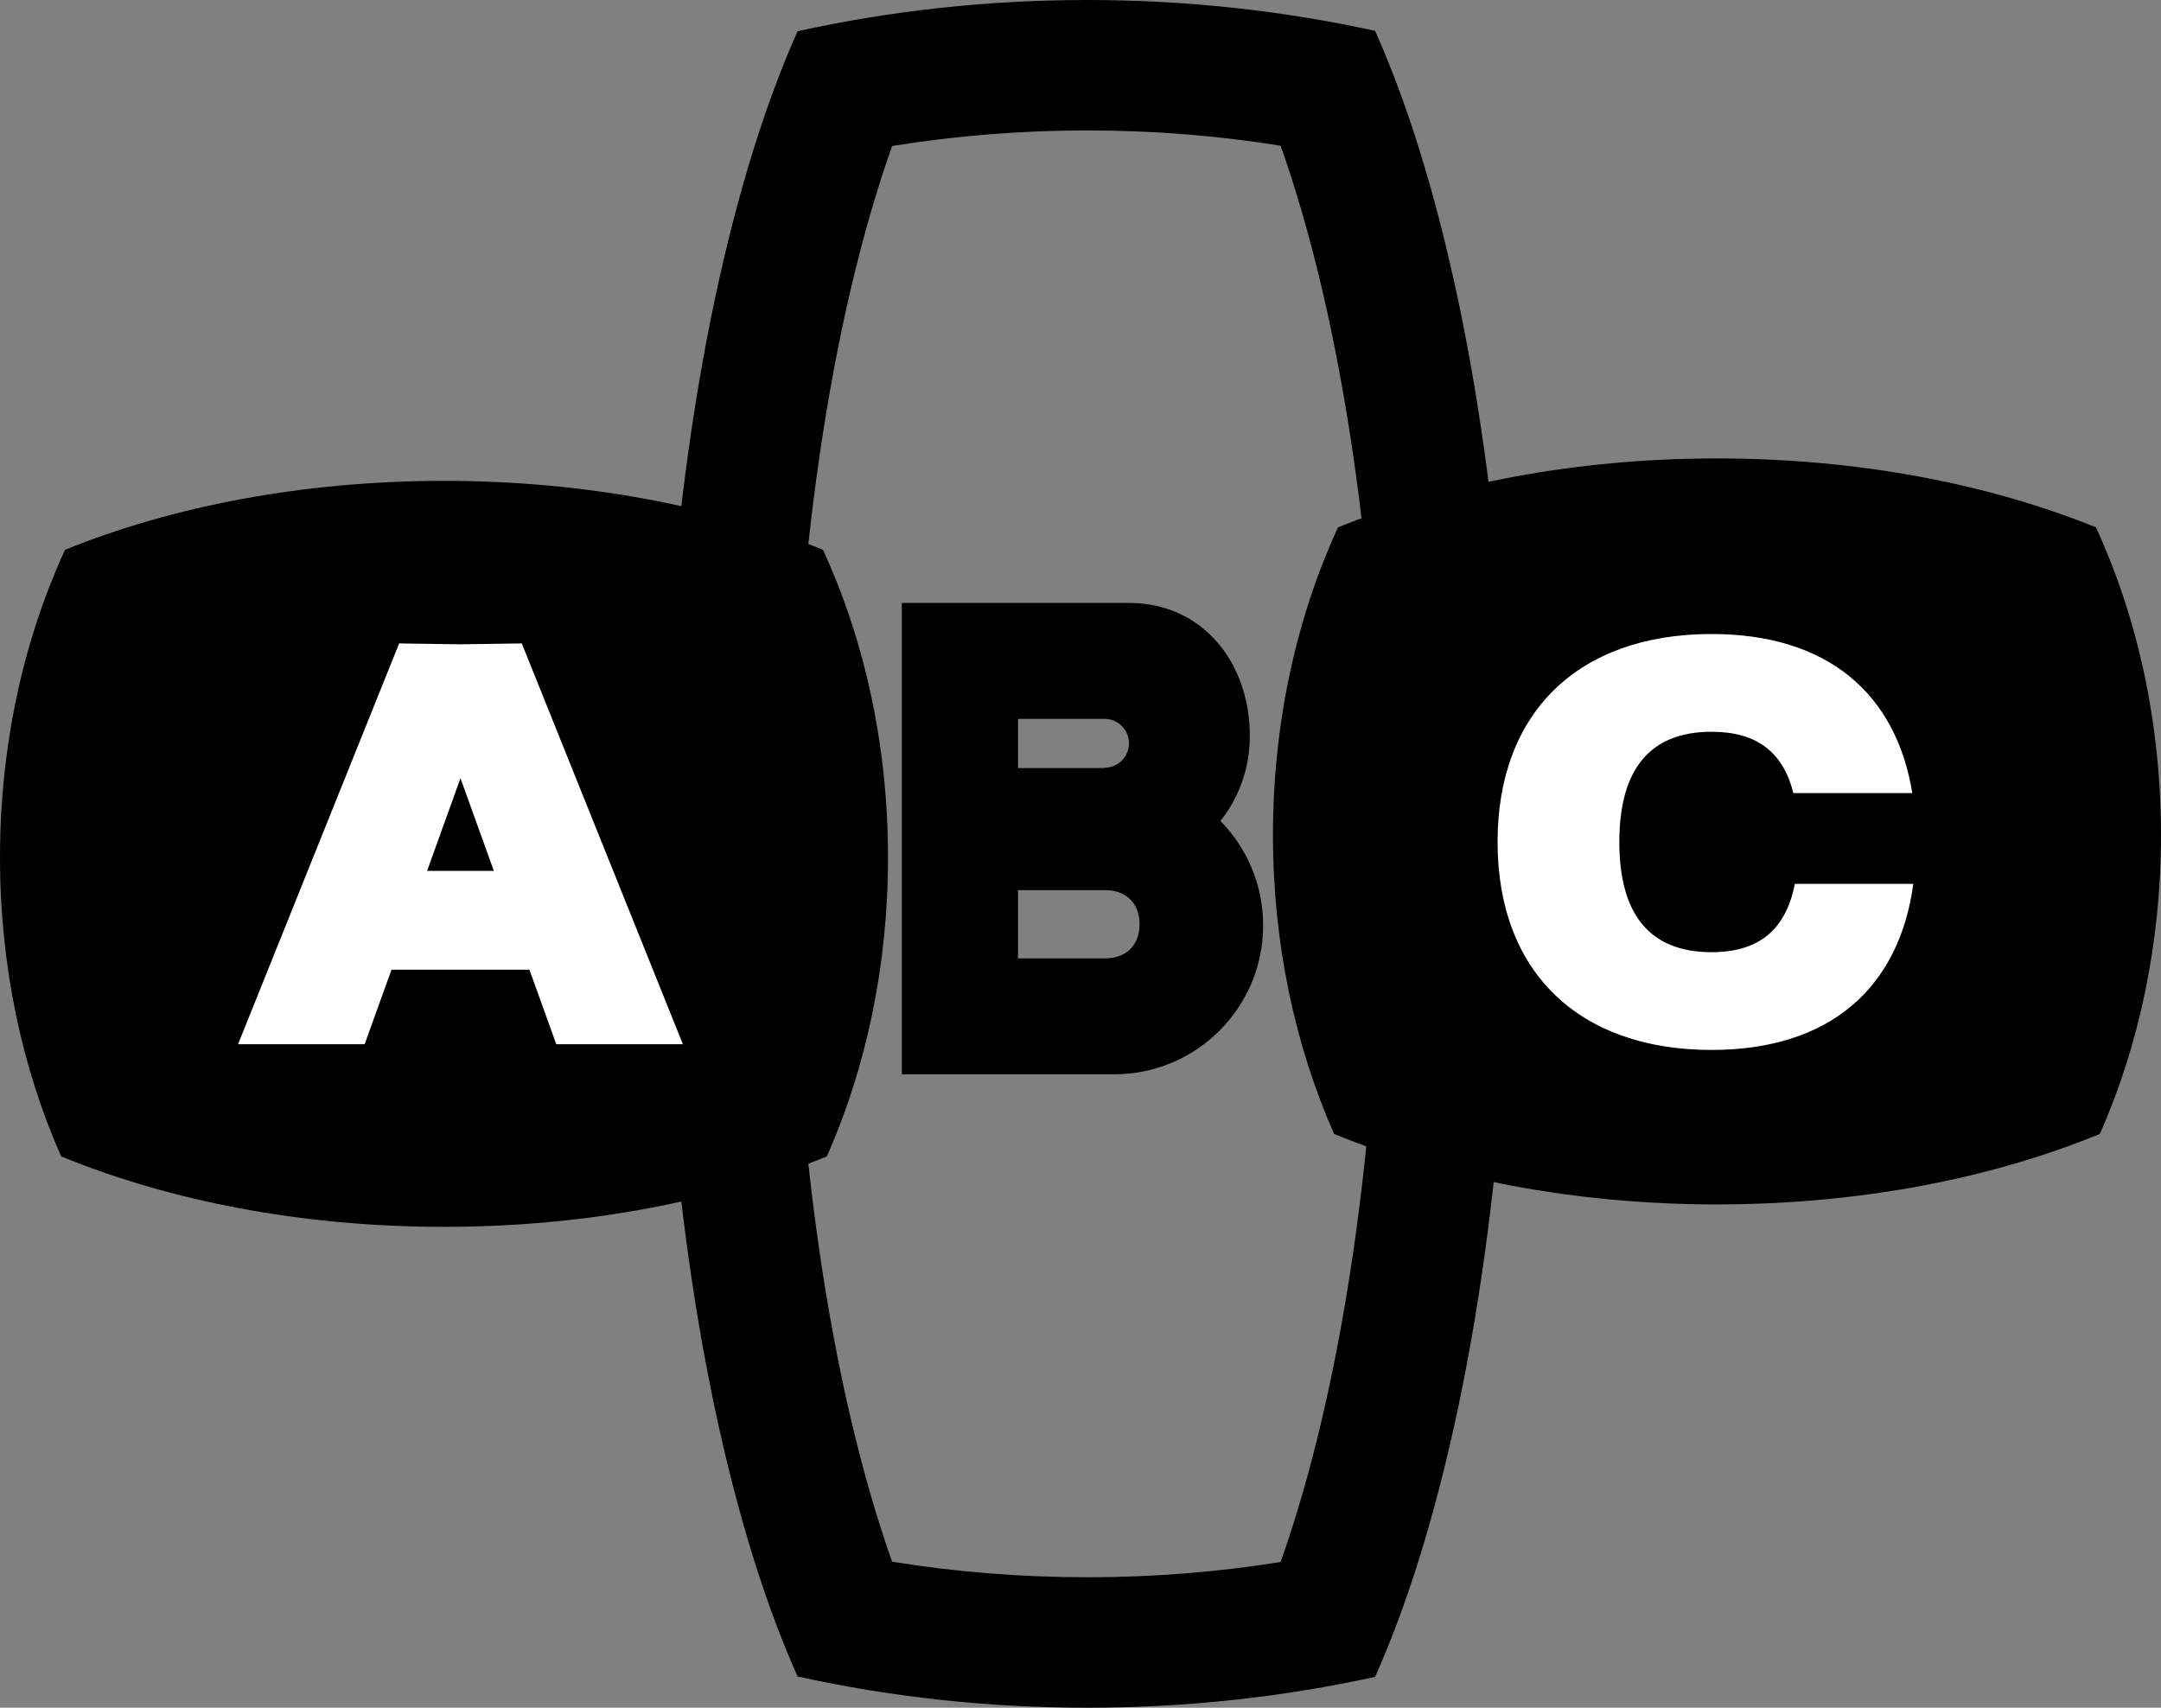
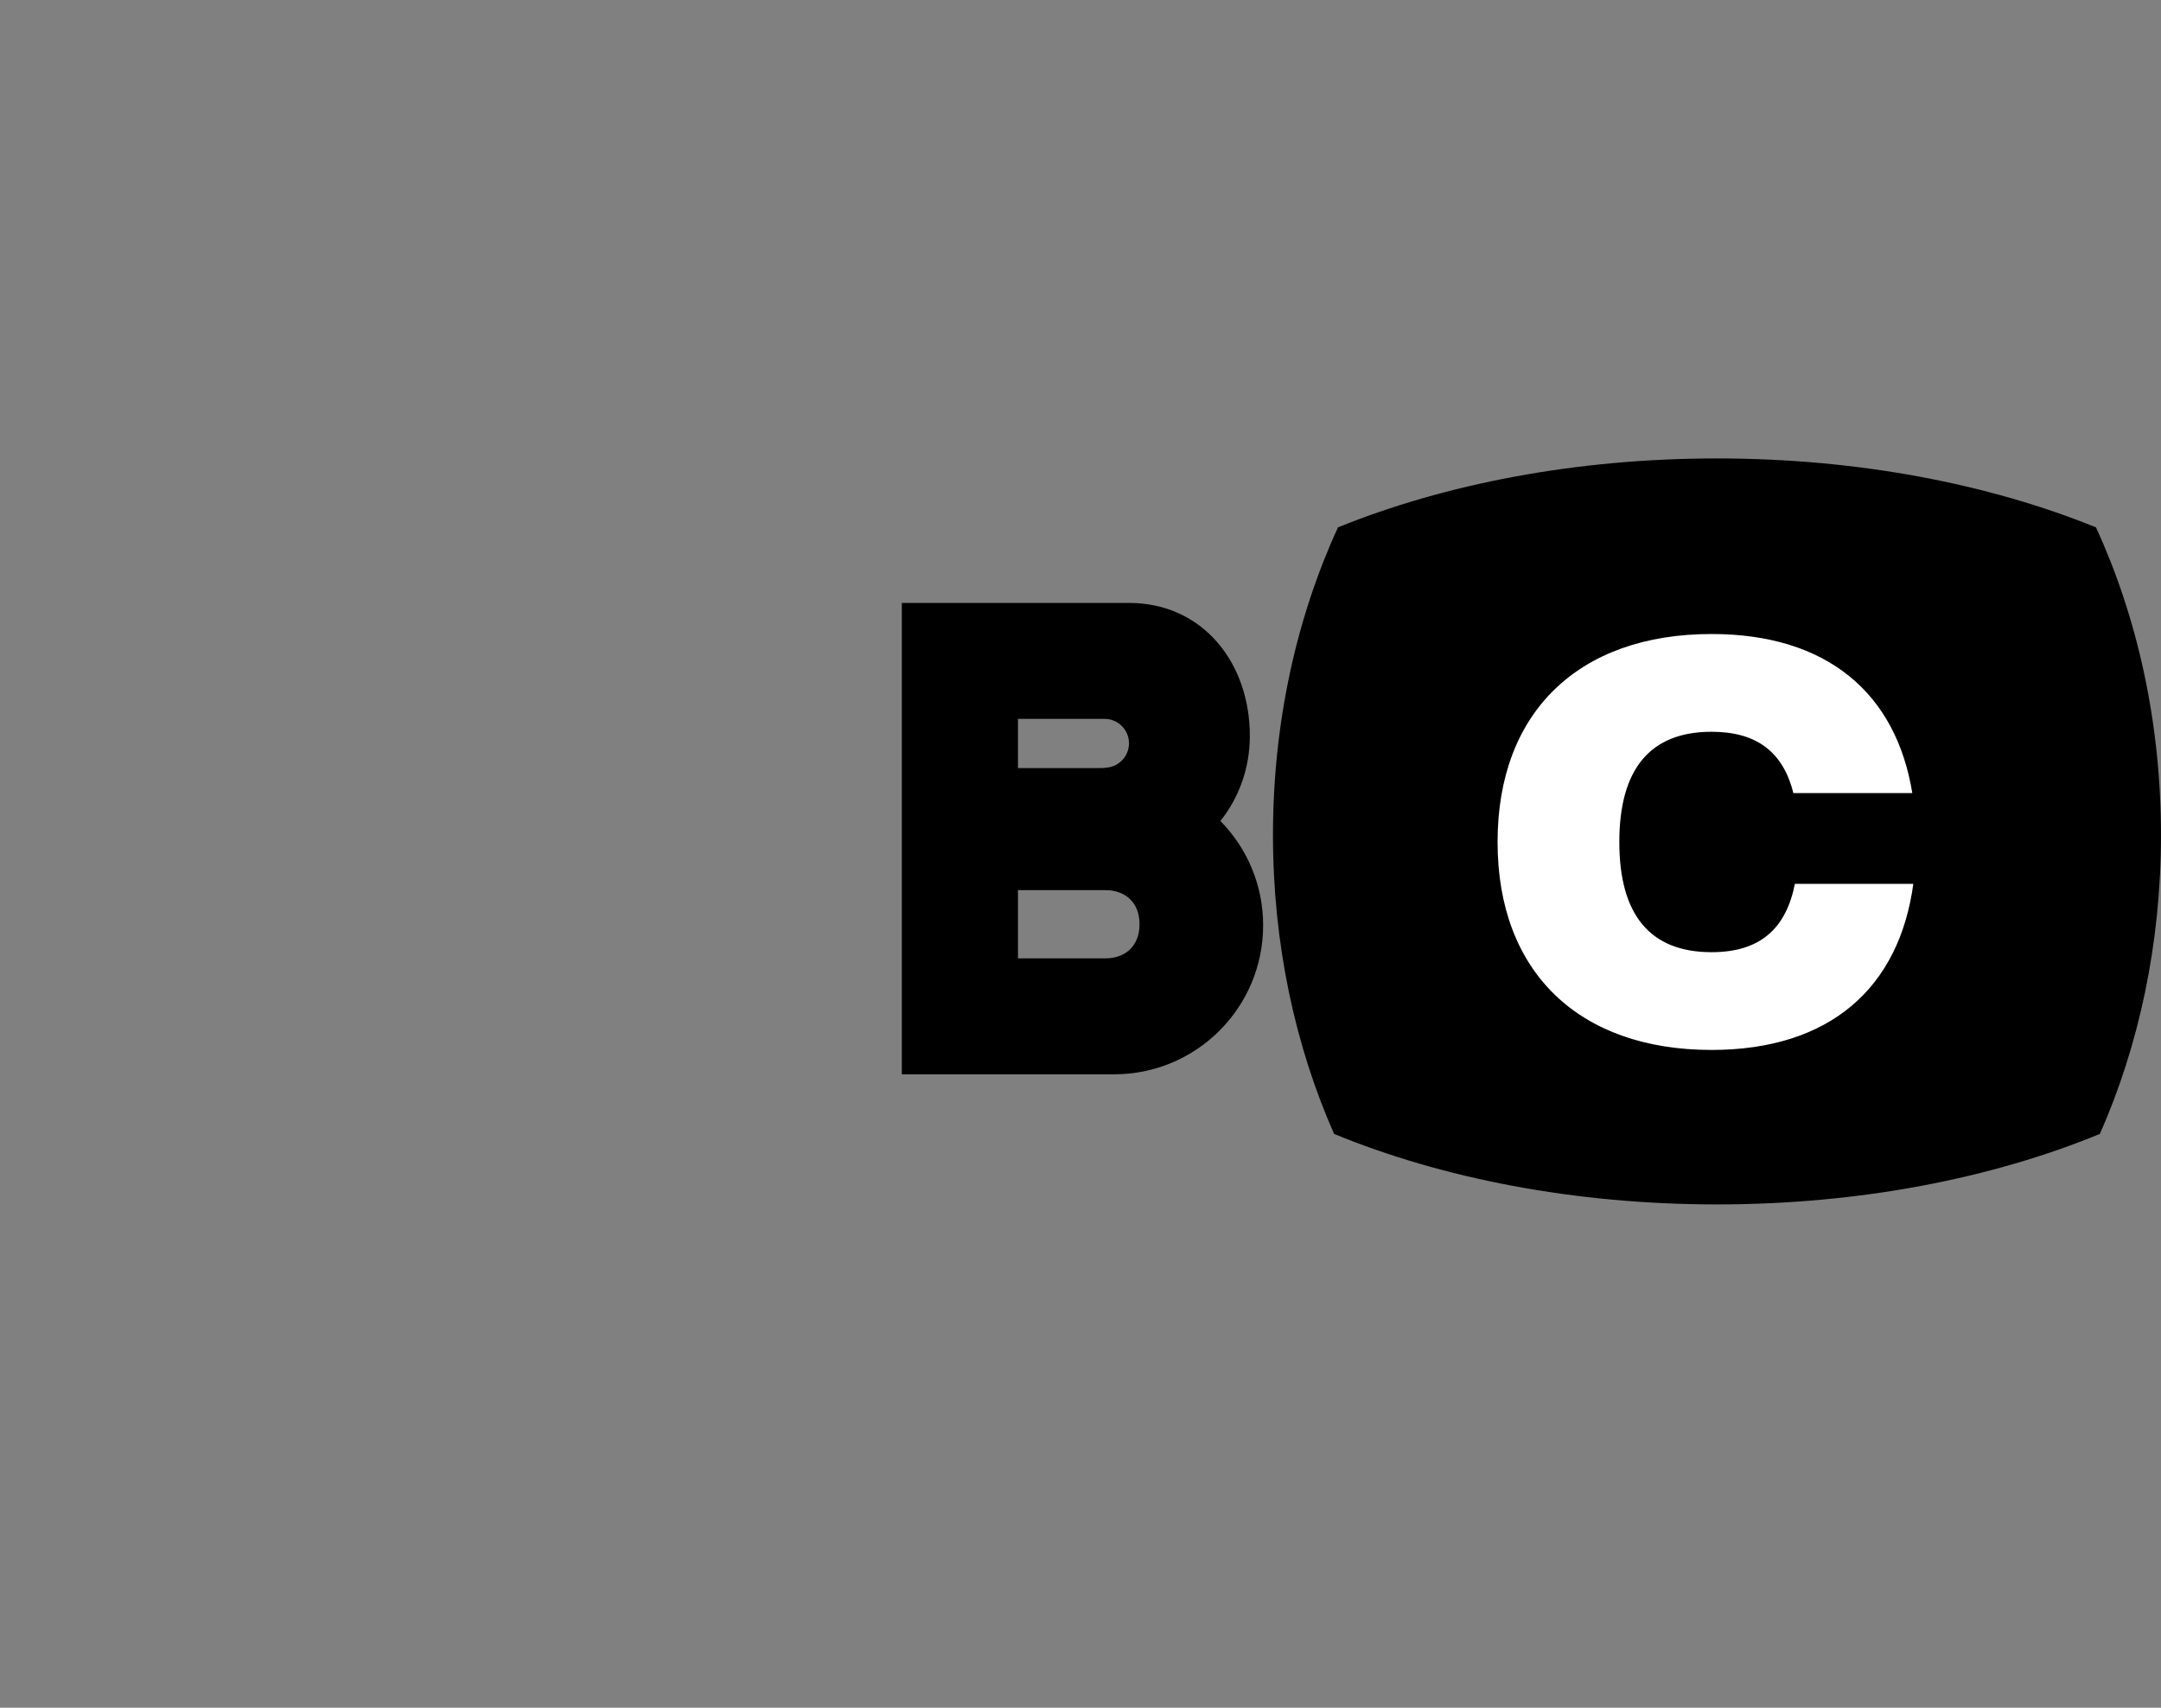
<svg xmlns="http://www.w3.org/2000/svg" version="1.1" id="圖層_1" x="0px" y="0px" viewBox="0 0 281.765 222.67" style="enable-background:new 0 0 281.765 222.67;" xml:space="preserve">
  <rect x="0" y="0" width="281.765" height="222.67" fill="#808080" stroke="none" />
  <style type="text/css">
	.st0{fill:#FFFFFF;stroke:#000000;stroke-width:0.25;stroke-miterlimit:10;}
</style>
  <path d="M174.457,68.761c-5.377,11.685-8.479,25.421-8.479,40.123  c0,14.224,2.912,27.536,7.97,38.969c14.042,5.778,31.278,9.192,49.923,9.192  s35.881-3.415,49.923-9.192c5.058-11.433,7.97-24.745,7.97-38.969  c0-14.702-3.102-28.438-8.479-40.123c-13.949-5.652-30.993-8.986-49.414-8.986  S188.406,63.109,174.457,68.761z" />
-   <path d="M8.479,71.685C3.102,83.37,0,97.106,0,111.808  c0,14.224,2.912,27.536,7.97,38.969c14.042,5.778,31.278,9.192,49.923,9.192  s35.881-3.415,49.923-9.192c5.058-11.433,7.97-24.745,7.97-38.969  c0-14.702-3.102-28.438-8.479-40.123c-13.949-5.652-30.993-8.986-49.414-8.986  S22.428,66.034,8.479,71.685z" />
-   <path d="M185.025,19.379c-1.8-5.764-3.724-10.848-5.731-15.357  C167.215,1.374,154.613,0,141.759,0c-12.937,0-25.619,1.393-37.77,4.074  c-1.999,4.497-3.914,9.562-5.708,15.305c-7.747,24.805-12.014,57.462-12.014,91.956  s4.267,67.15,12.014,91.955c1.794,5.743,3.709,10.809,5.708,15.306  c12.151,2.682,24.833,4.074,37.769,4.074c12.853,0,25.455-1.374,37.534-4.022  c2.008-4.51,3.931-9.593,5.732-15.358c7.747-24.805,12.014-57.461,12.014-91.955  S192.772,44.184,185.025,19.379z M166.971,203.67  c-8.138,1.303-16.57,1.991-25.212,1.991c-8.722,0-17.229-0.702-25.437-2.029  c-7.998-22.519-13.046-55.518-13.046-92.298c0-36.78,5.049-69.78,13.046-92.298  c8.208-1.326,16.715-2.029,25.437-2.029c8.642,0,17.074,0.688,25.212,1.991  c8.005,22.519,13.06,55.536,13.06,92.336  C180.031,148.135,174.977,181.151,166.971,203.67z" />
-   <path class="st0" d="M72.442,136.28h16.781L68.118,83.771l-8.08,0.115l-8.08-0.115  l-21.104,52.509h16.781l3.497-9.711h17.813L72.442,136.28z M55.865,113.429  l4.174-11.59l4.174,11.59H55.865z" />
  <path class="st0" d="M233.927,115.124c-1.145,5.912-4.513,8.907-10.765,8.907  c-7.917,0-11.899-4.783-11.899-14.245c0-9.462,3.981-14.245,11.899-14.245  c5.924,0,9.267,2.679,10.575,7.992h15.748  c-2.102-13.247-11.206-20.989-26.323-20.989c-17.362,0-28.024,10.208-28.024,27.242  c0,17.034,10.662,27.242,28.024,27.242c15.461,0,24.629-8.101,26.452-21.904H233.927z" />
  <path d="M159.125,107.044c2.403-3.007,3.837-6.862,3.837-11.093  c0-9.574-6.183-17.335-15.757-17.335h-29.603l0.007,0.013l-0.025-0.013v61.463  l0.022-0.01l-0.004,0.01h27.666c10.73,0,19.428-8.698,19.428-19.428  C164.696,115.35,162.567,110.55,159.125,107.044z M132.731,93.734h11.289  c1.759,0,3.185,1.426,3.185,3.185s-1.426,3.185-3.185,3.185l0.007,0.043H132.731  V93.734z M144.132,124.961H132.731v-8.894h11.401c2.456,0,4.447,1.481,4.447,4.447  C148.579,123.479,146.588,124.961,144.132,124.961z" />
</svg>